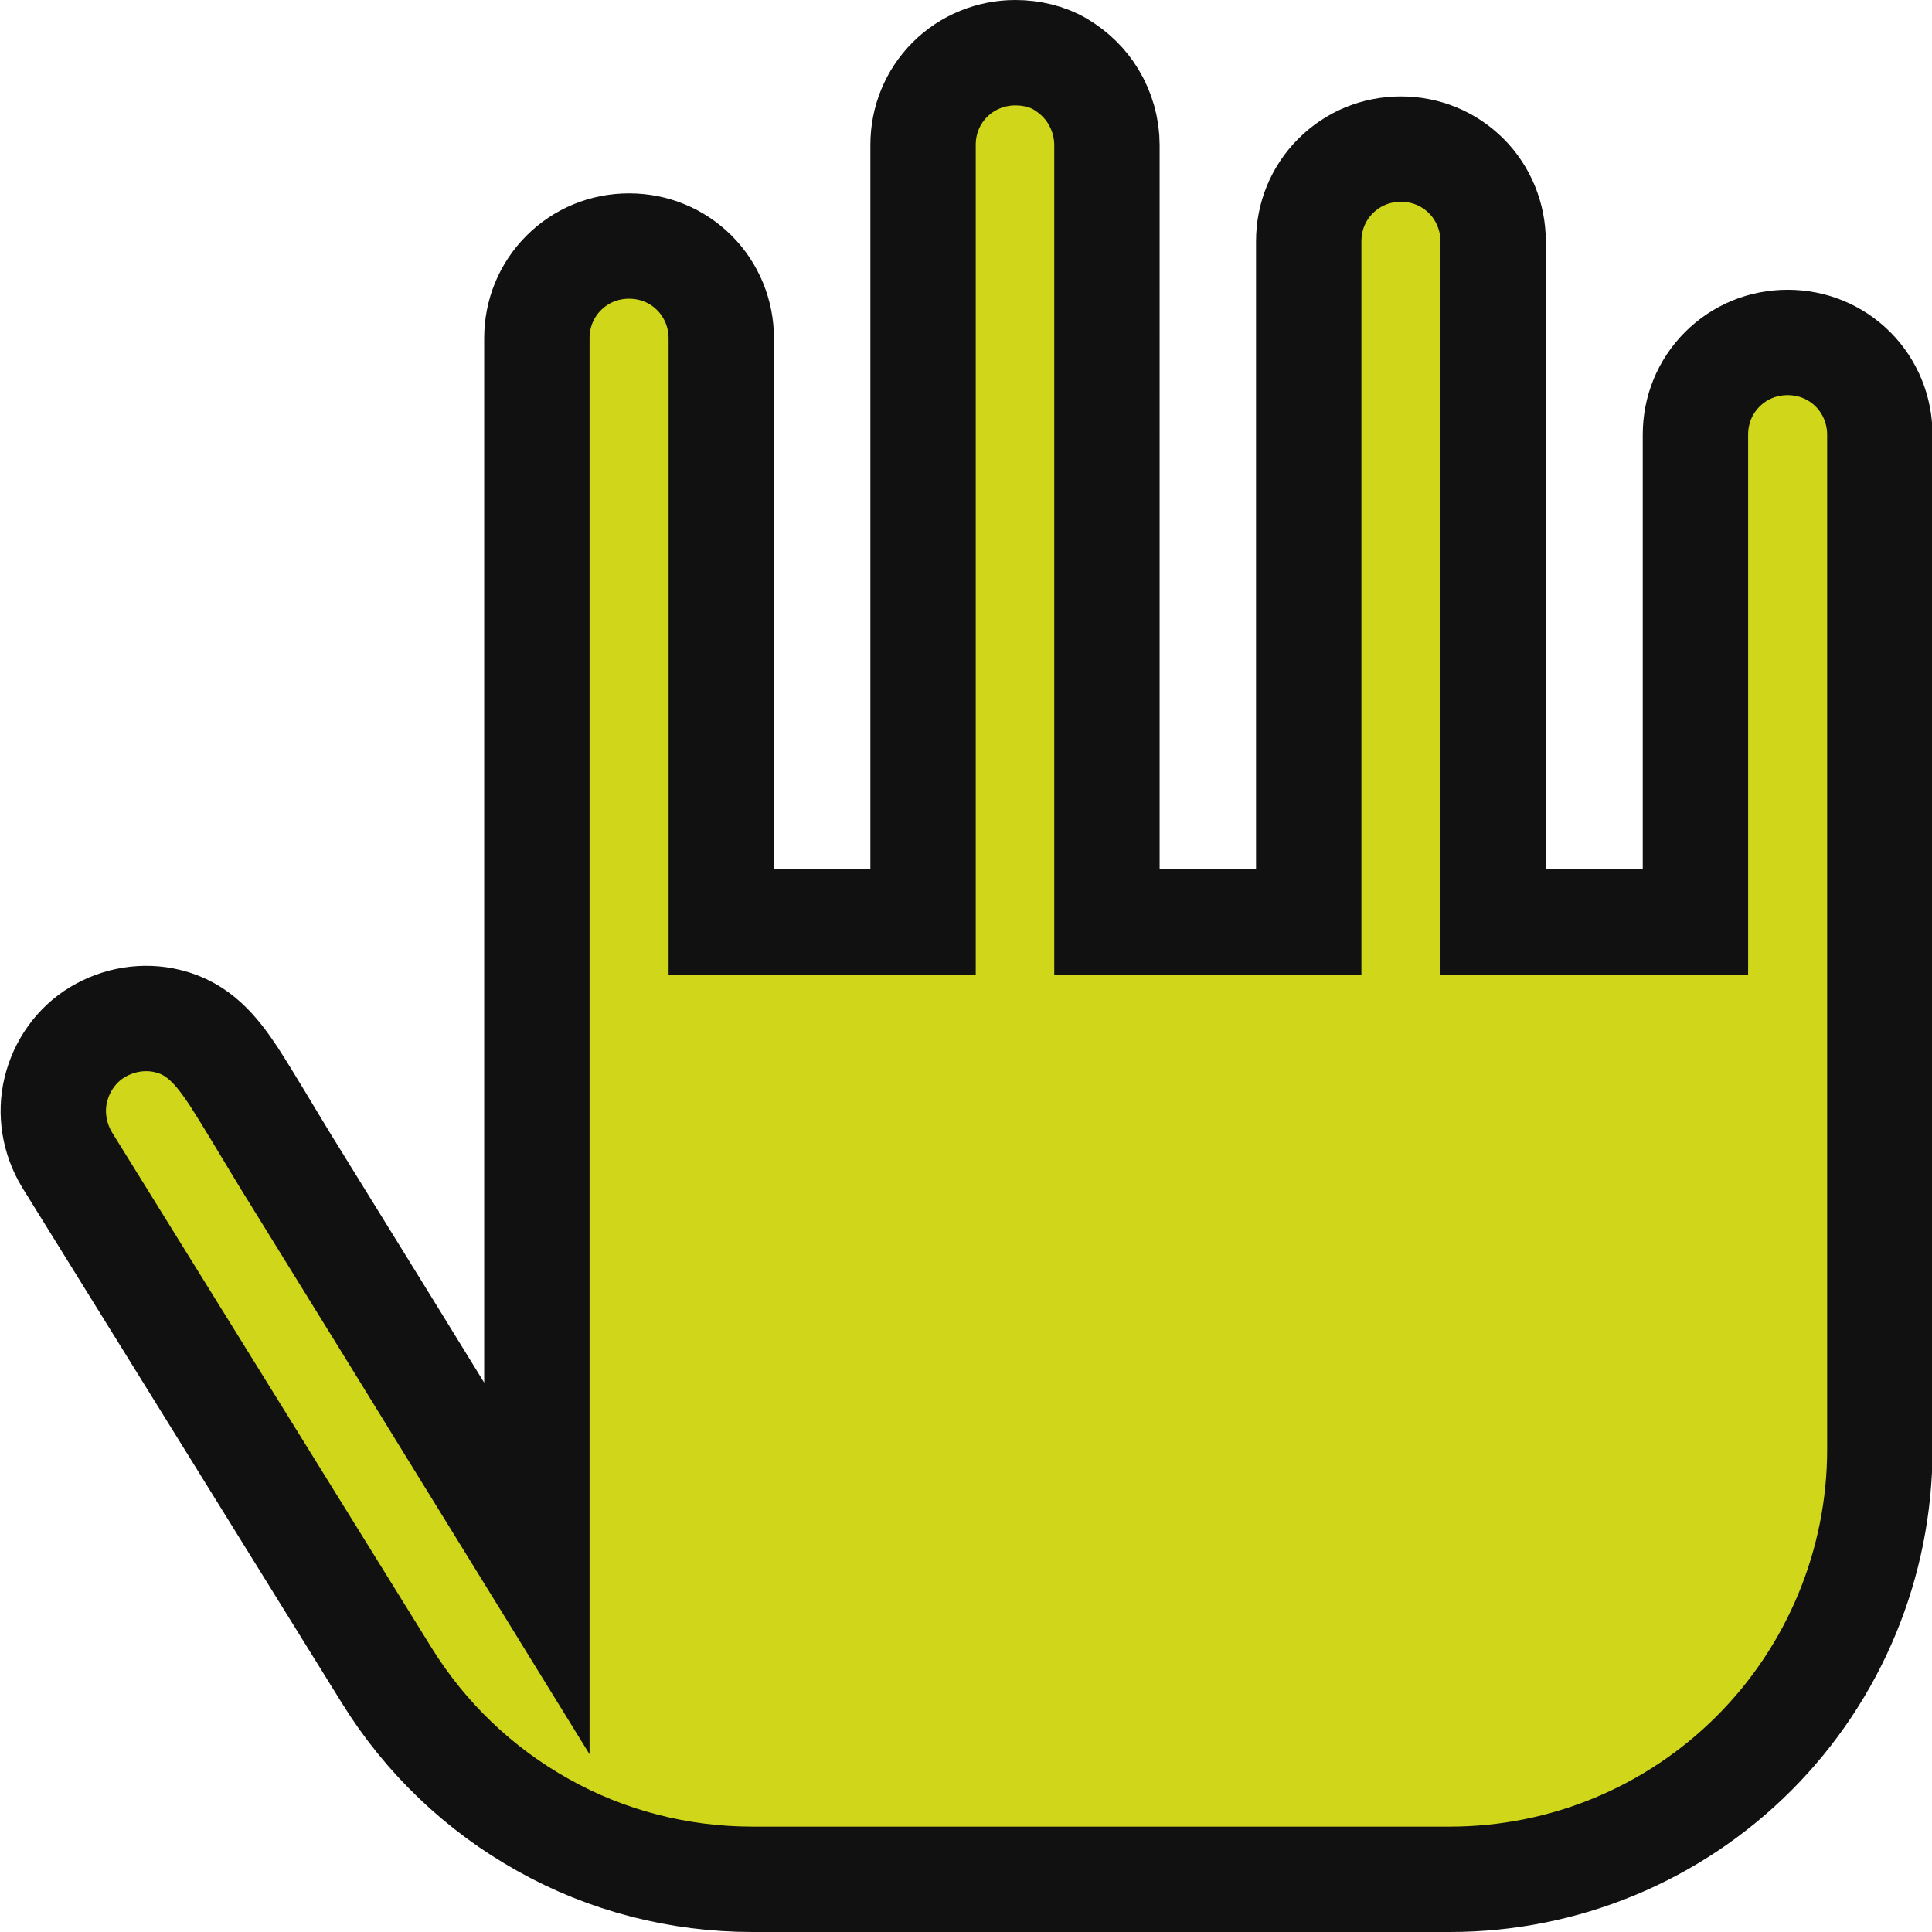
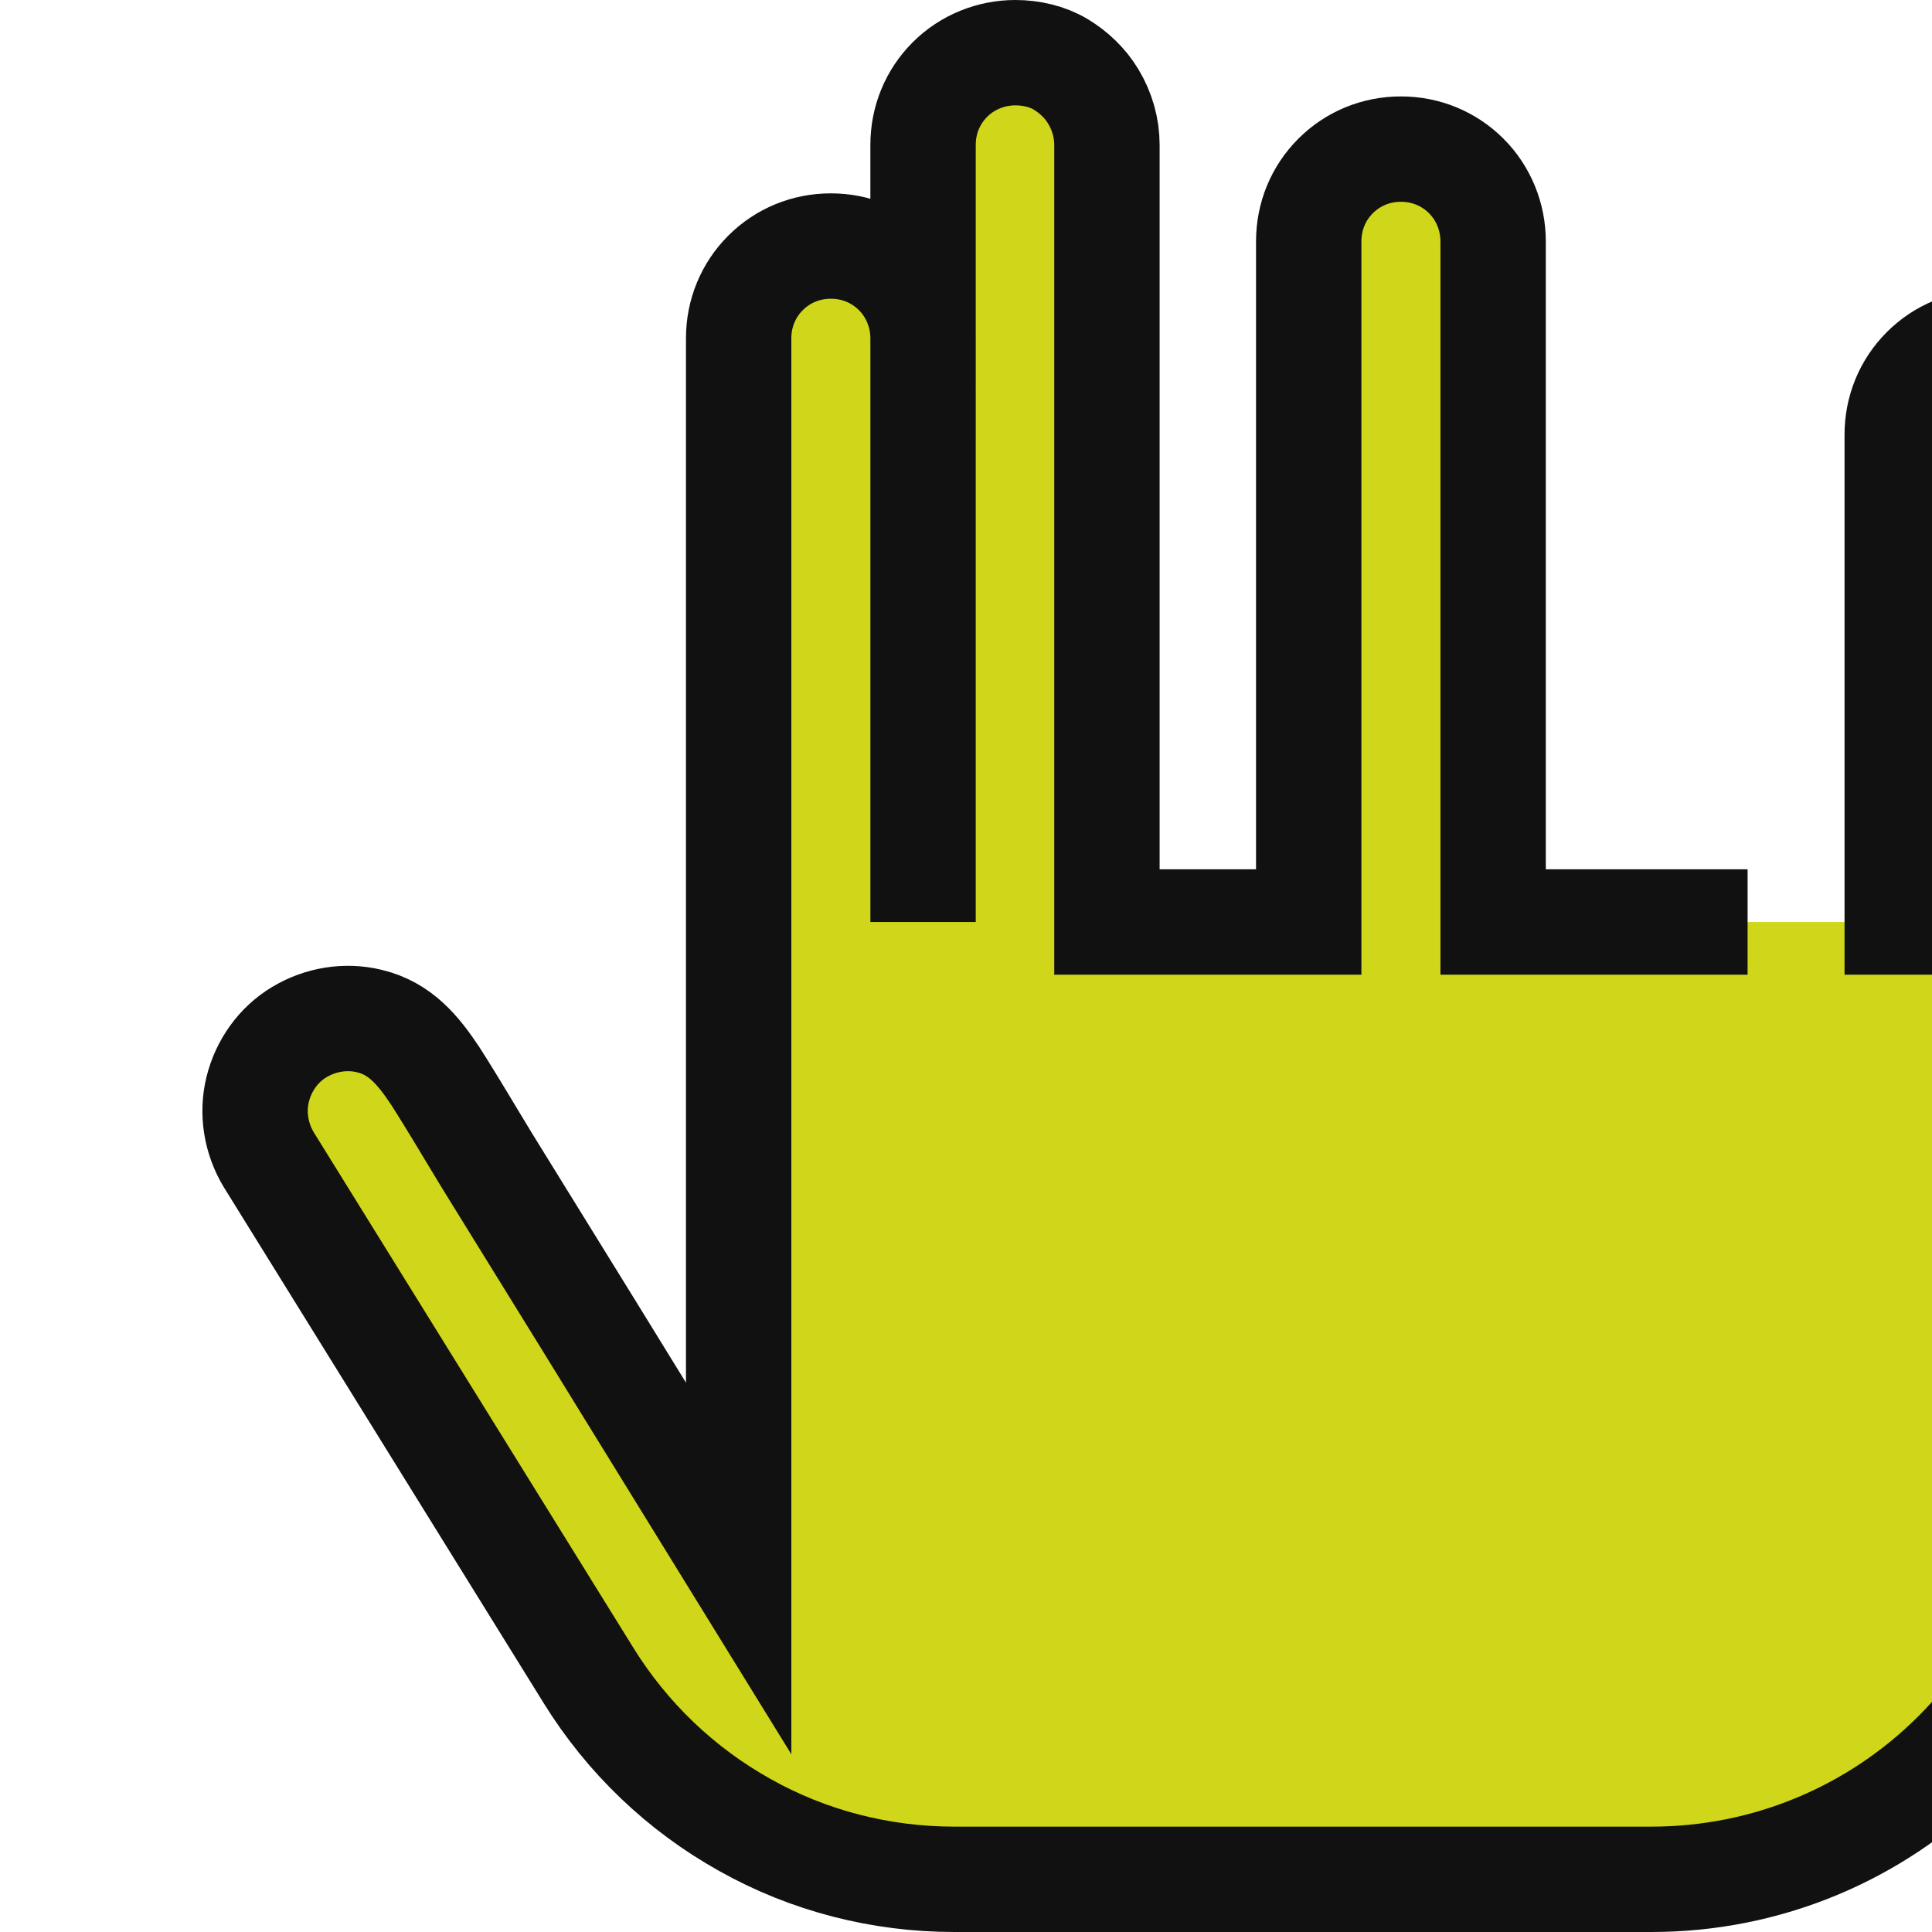
<svg xmlns="http://www.w3.org/2000/svg" id="Layer_2" viewBox="0 0 36.67 36.67">
  <defs>
    <style>
      .cls-1 {
        fill: #d0d71a;
        stroke: #111;
        stroke-linecap: square;
        stroke-width: 2px;
      }
    </style>
  </defs>
  <g id="Layer_1-2" data-name="Layer_1">
-     <path class="cls-1" d="M32.17,17.5h-3.83V4.58c0-.46-.18-.91-.51-1.24-.33-.33-.77-.51-1.24-.51s-.91.18-1.24.51c-.33.33-.51.77-.51,1.24v12.92h-3.83V2.75c0-.32-.09-.64-.26-.92-.15-.25-.37-.46-.62-.61s-.56-.22-.86-.22c-.46,0-.91.18-1.24.51-.33.33-.51.77-.51,1.24v14.75h-3.83V6.42c0-.46-.18-.91-.51-1.24-.33-.33-.77-.51-1.24-.51s-.91.18-1.24.51c-.33.33-.51.77-.51,1.24v23.35s-1.85-3-1.85-3l-1.01-1.64-1.91-3.09c-.33-.54-.65-1.09-.99-1.62-.32-.48-.66-.9-1.25-1.04-.45-.11-.93-.03-1.33.21-.4.24-.68.64-.79,1.09-.11.45-.03.93.21,1.33,0,0,6.07,9.79,6.07,9.79.73,1.18,1.75,2.16,2.97,2.84,1.21.68,2.58,1.03,3.97,1.03h13.24c2.17,0,4.24-.86,5.77-2.39,1.53-1.53,2.39-3.61,2.39-5.77V8.25c0-.46-.18-.91-.51-1.24-.33-.33-.77-.51-1.24-.51s-.91.18-1.24.51c-.33.33-.51.77-.51,1.24v9.25" />
+     <path class="cls-1" d="M32.17,17.5h-3.83V4.58c0-.46-.18-.91-.51-1.24-.33-.33-.77-.51-1.24-.51s-.91.18-1.24.51c-.33.33-.51.77-.51,1.24v12.92h-3.83V2.75c0-.32-.09-.64-.26-.92-.15-.25-.37-.46-.62-.61s-.56-.22-.86-.22c-.46,0-.91.18-1.24.51-.33.33-.51.77-.51,1.24v14.75V6.42c0-.46-.18-.91-.51-1.24-.33-.33-.77-.51-1.24-.51s-.91.18-1.24.51c-.33.33-.51.77-.51,1.24v23.35s-1.85-3-1.85-3l-1.01-1.64-1.91-3.09c-.33-.54-.65-1.09-.99-1.62-.32-.48-.66-.9-1.25-1.04-.45-.11-.93-.03-1.33.21-.4.24-.68.64-.79,1.09-.11.45-.03.93.21,1.33,0,0,6.07,9.79,6.07,9.79.73,1.18,1.75,2.16,2.97,2.84,1.21.68,2.58,1.03,3.97,1.03h13.24c2.17,0,4.24-.86,5.77-2.39,1.53-1.53,2.39-3.61,2.39-5.77V8.25c0-.46-.18-.91-.51-1.24-.33-.33-.77-.51-1.24-.51s-.91.18-1.24.51c-.33.33-.51.77-.51,1.24v9.25" />
  </g>
</svg>